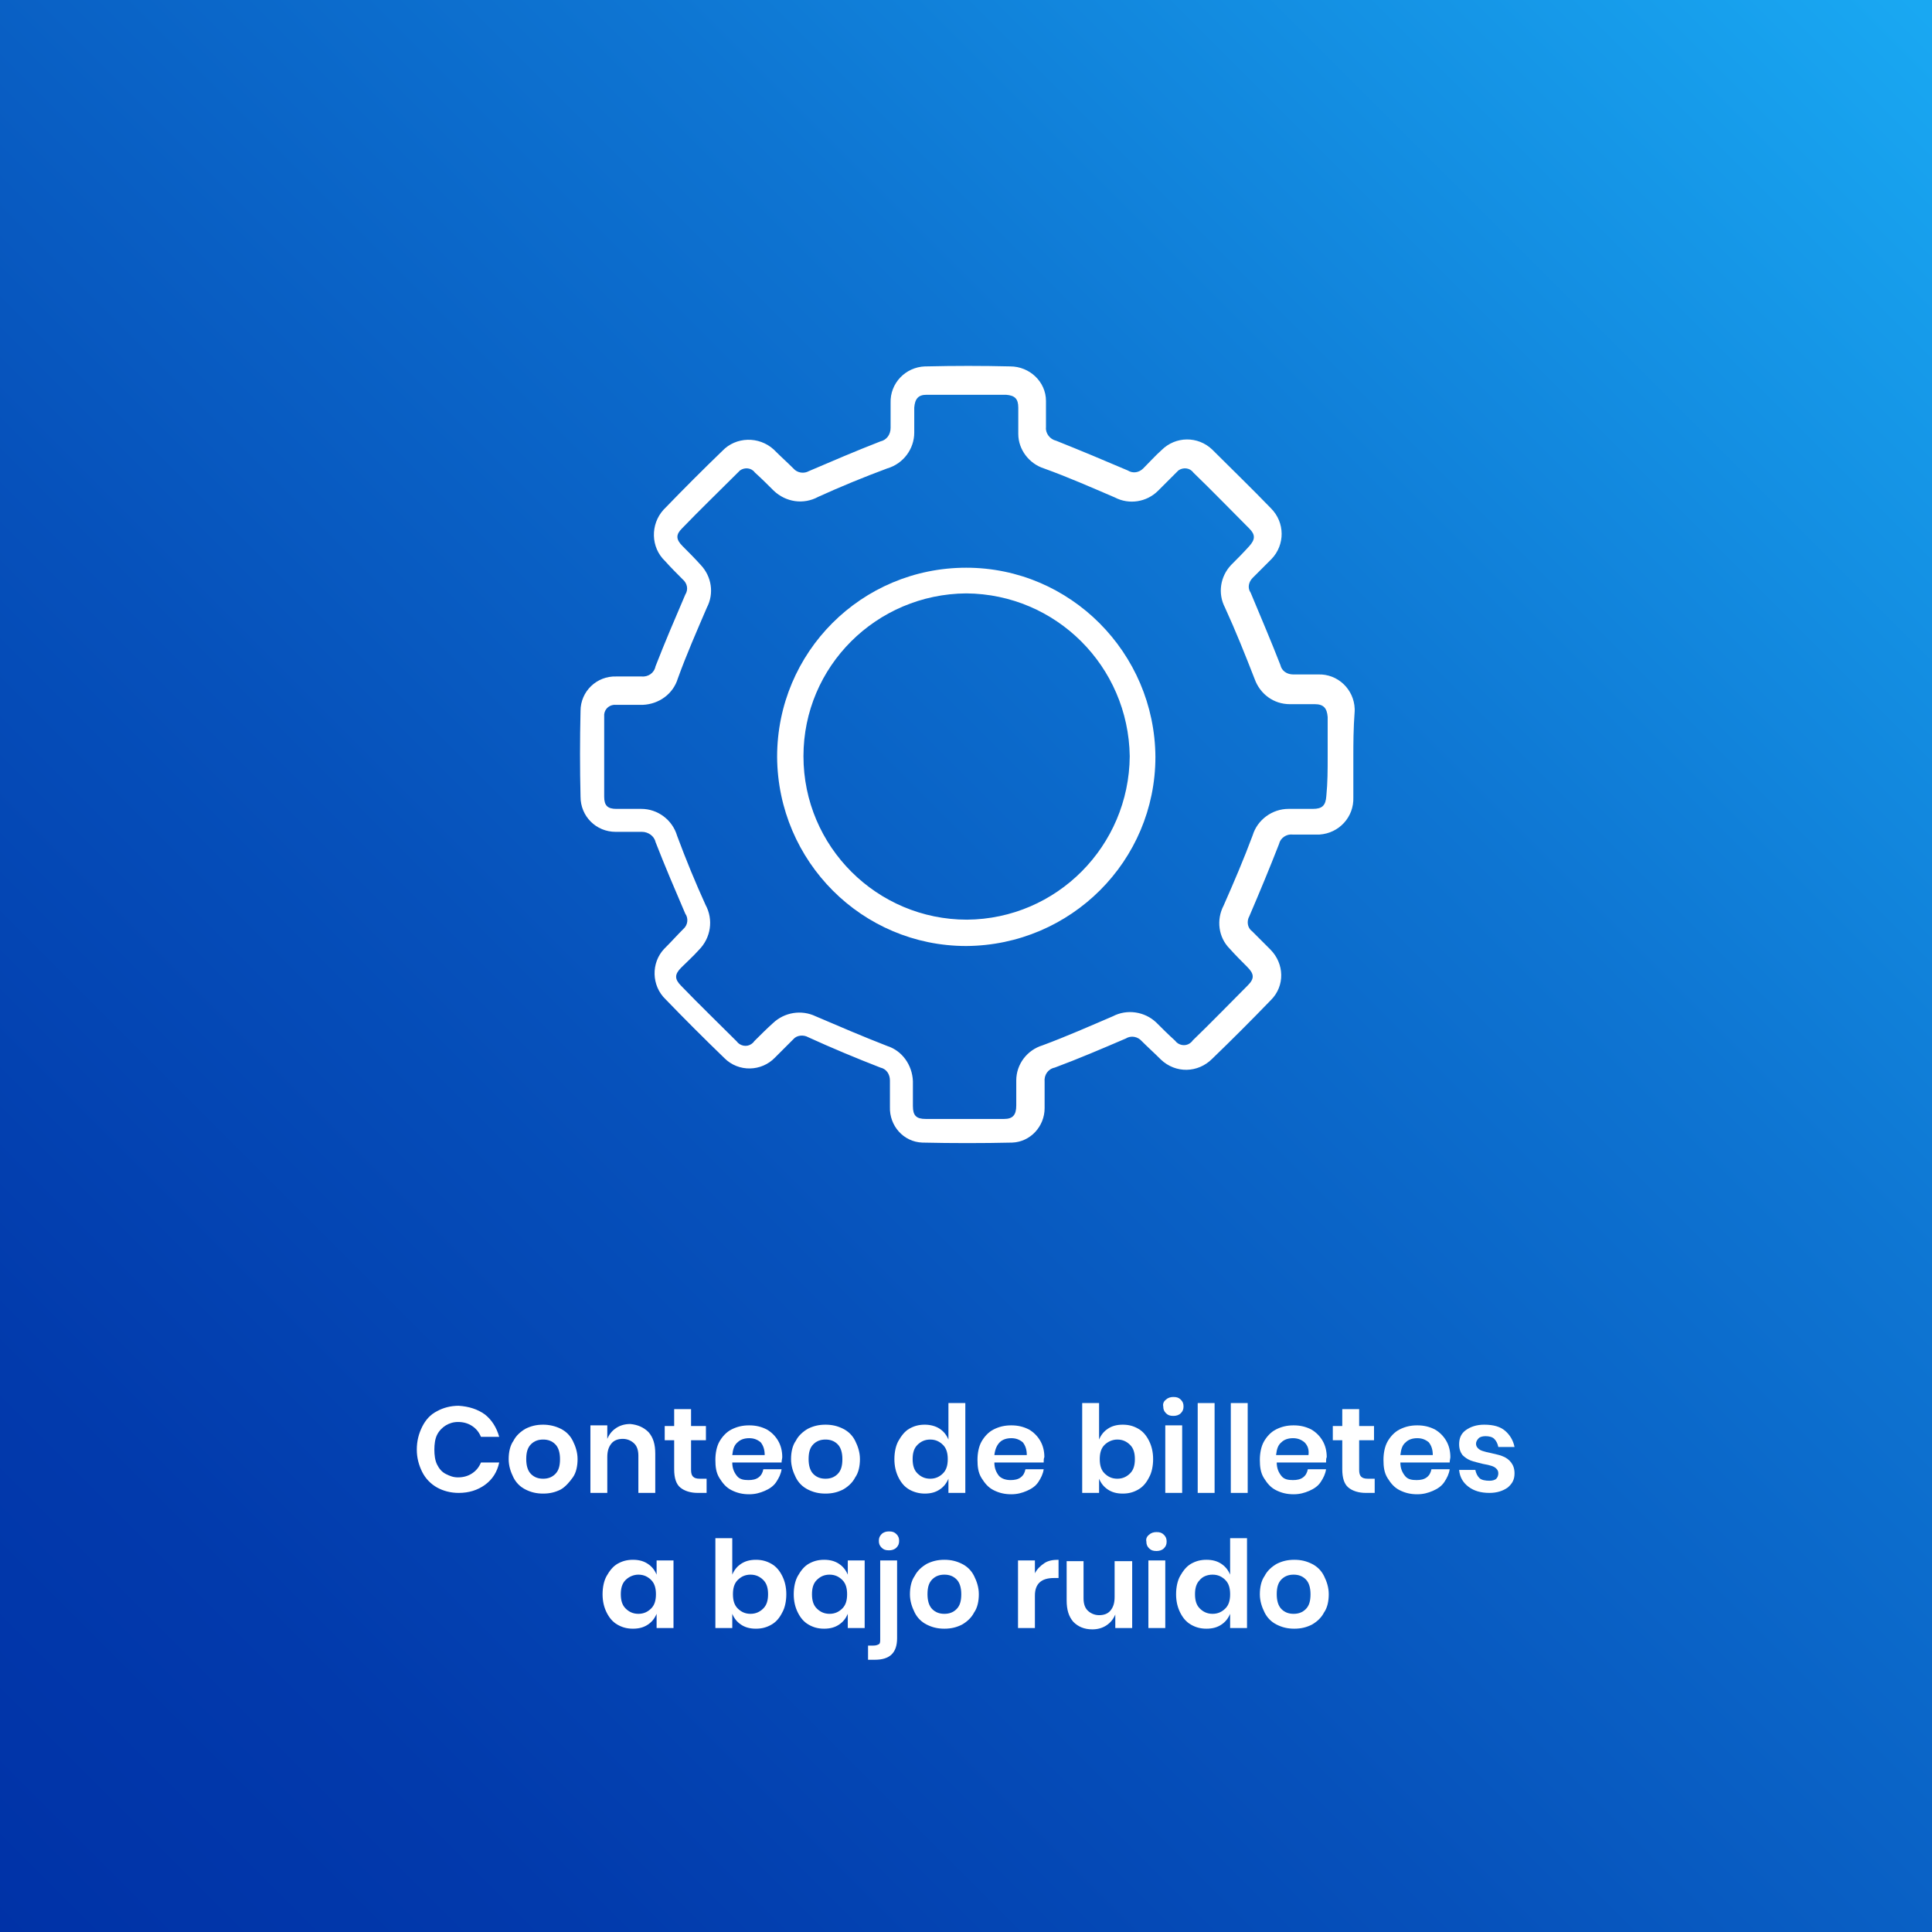
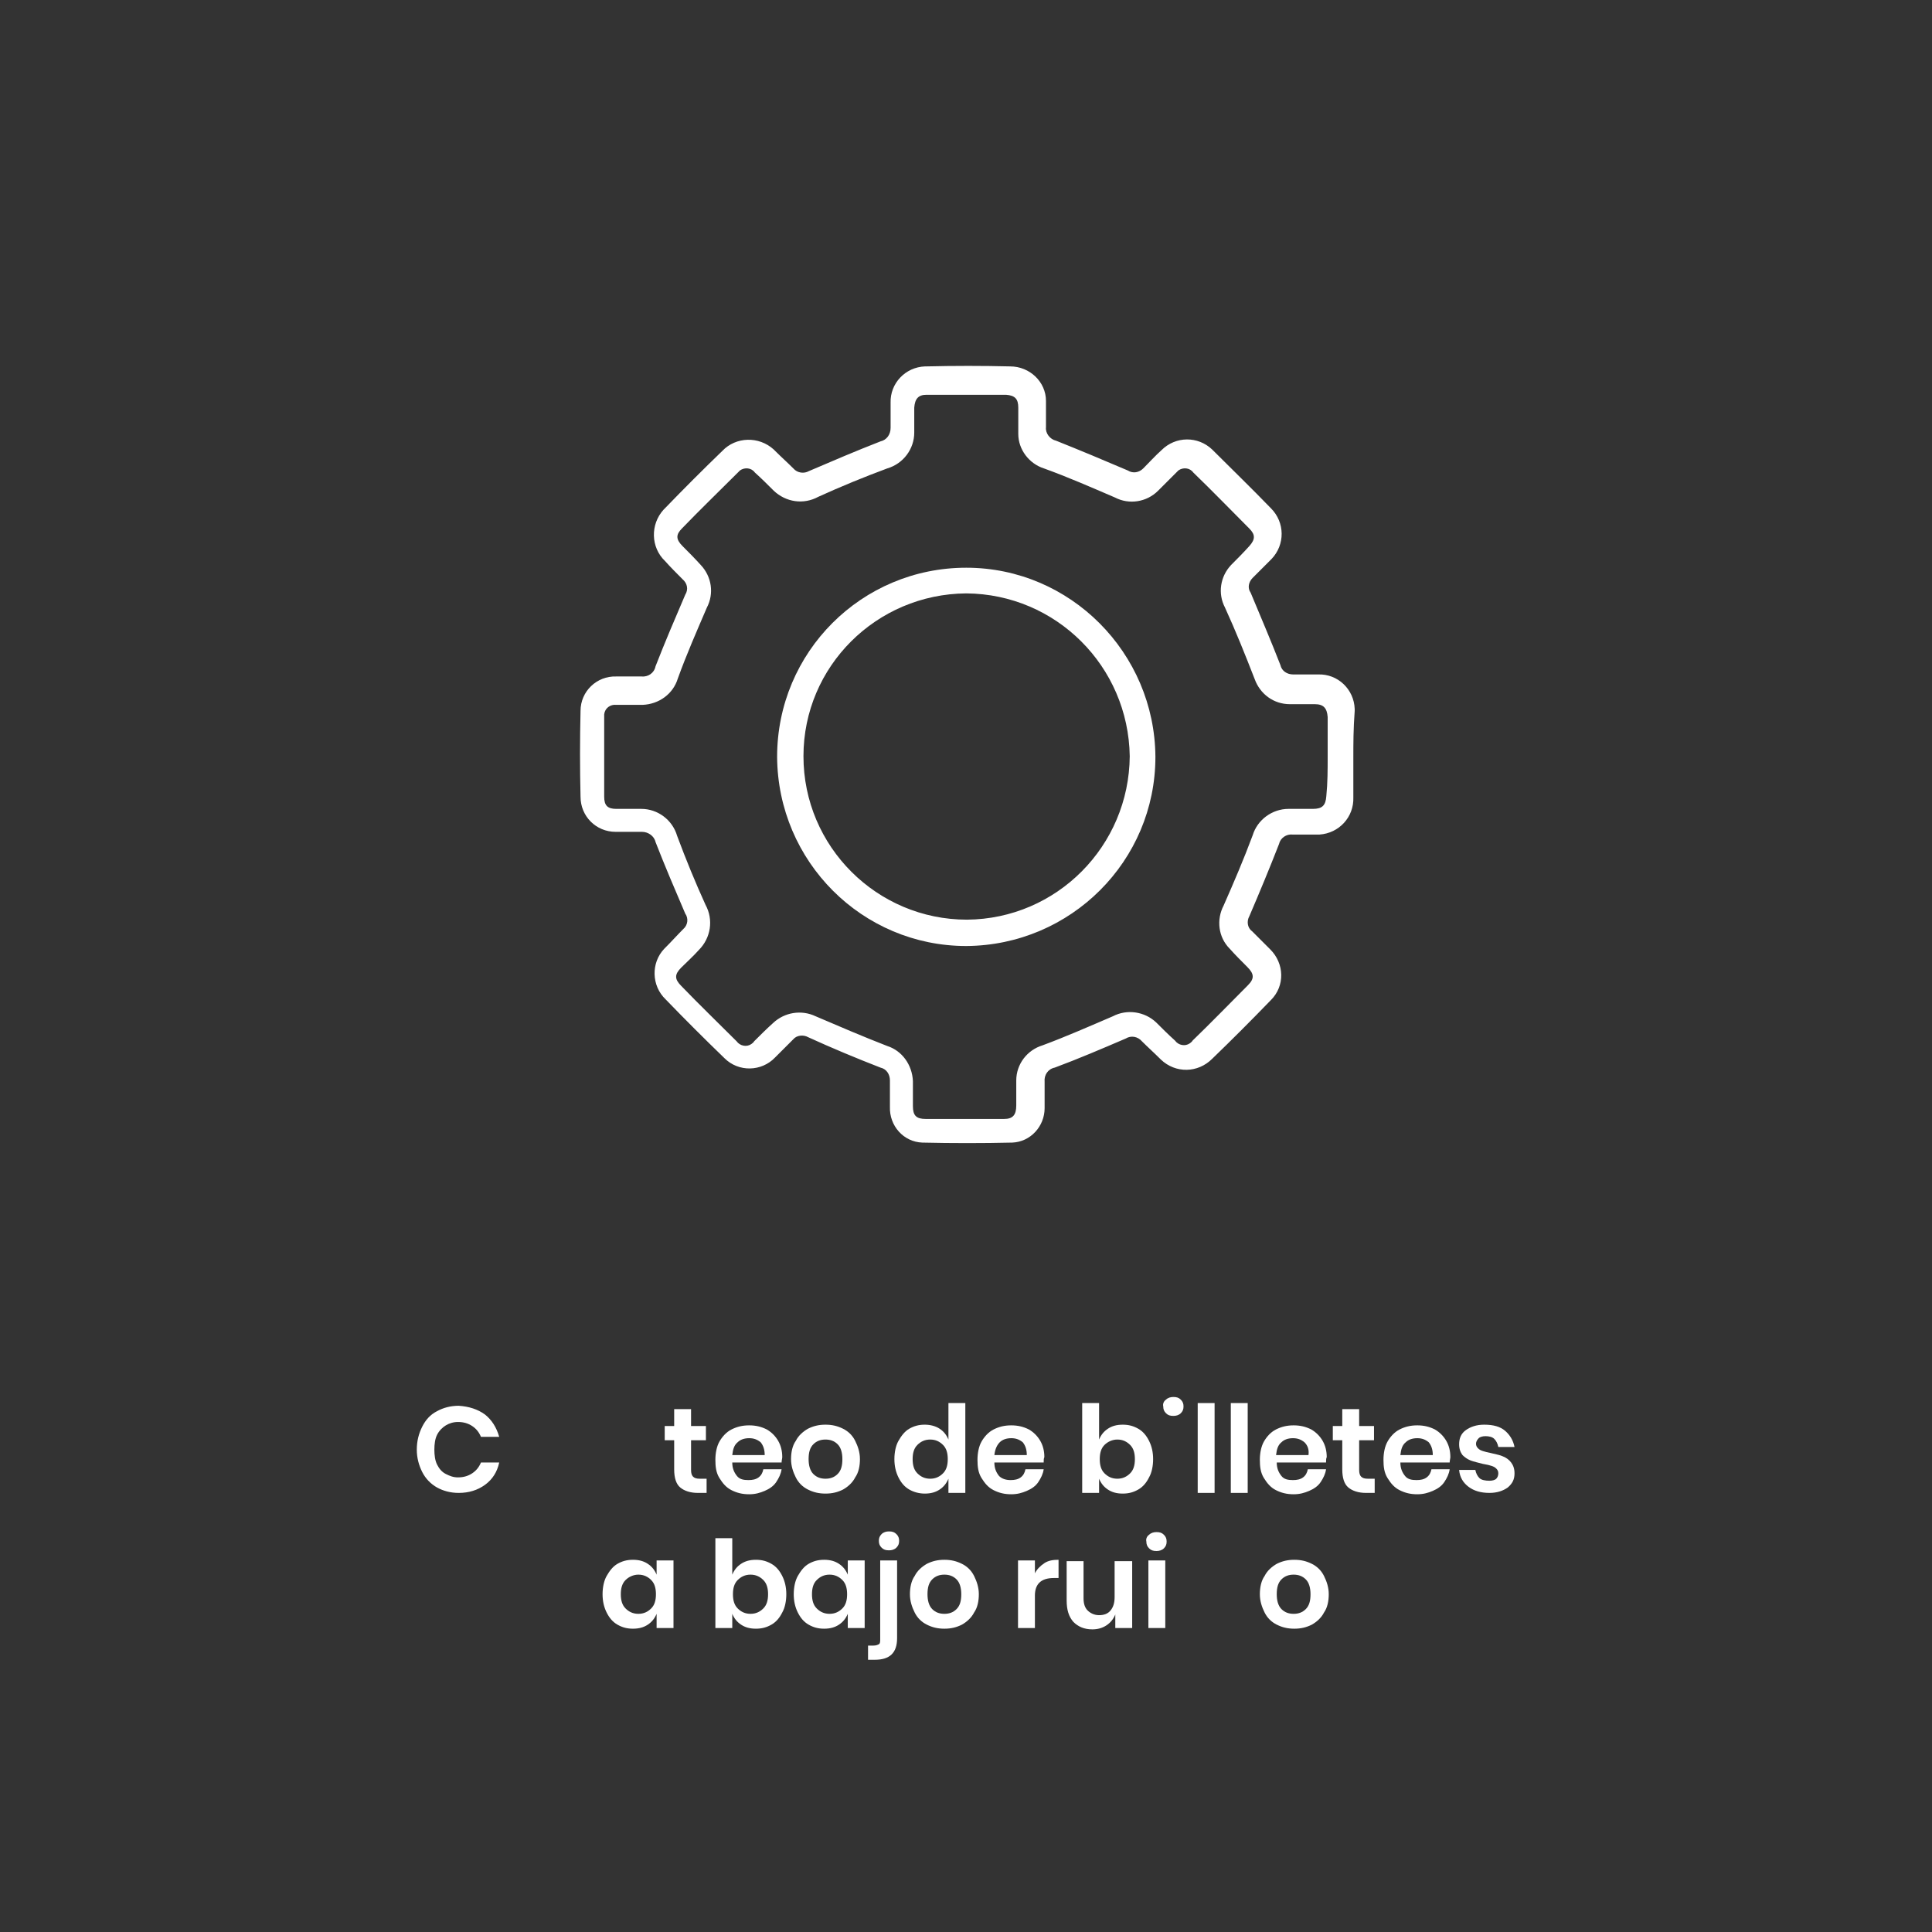
<svg xmlns="http://www.w3.org/2000/svg" version="1.1" id="Capa_1" x="0px" y="0px" viewBox="0 0 286 286" style="enable-background:new 0 0 286 286;" xml:space="preserve">
  <rect x="0" y="0" width="286" height="286" fill="#333333" stroke="none" />
  <style type="text/css">

	.st0{fill:url(#Rectángulo_222_00000151521108724444675790000005258367454350272166_);}

	.st1{enable-background:new    ;}

	.st2{fill:#FFFFFF;}

</style>
  <g id="Grupo_3646" transform="translate(-1036 -789)">
    <g id="Capa_2_00000010280210581406543030000009736114448623334016_" transform="translate(1036 789)">
      <g id="Capa_1_00000045578459687122043790000008333850452117694646_">
        <linearGradient id="Rectángulo_222_00000164482586749084004200000002209536448786103972_" gradientUnits="userSpaceOnUse" x1="-3105.105" y1="3900.479" x2="-3104.105" y2="3901.479" gradientTransform="matrix(286 0 0 -286 888060 1115823)">
          <stop offset="0" style="stop-color:#0032A7" />
          <stop offset="0.15" style="stop-color:#023AAC" />
          <stop offset="0.38" style="stop-color:#0651BB" />
          <stop offset="0.66" style="stop-color:#0E75D2" />
          <stop offset="0.99" style="stop-color:#19A8F2" />
          <stop offset="1" style="stop-color:#19A9F3" />
        </linearGradient>
-         <rect id="Rectángulo_222" y="0" style="fill:url(#Rectángulo_222_00000164482586749084004200000002209536448786103972_);" width="286" height="286" />
      </g>
    </g>
    <g class="st1">
      <path class="st2" d="M1107.8,998.4c1,0.8,1.7,1.9,2.1,3.3h-2.7c-0.3-0.7-0.7-1.2-1.3-1.6c-0.6-0.4-1.3-0.6-2.1-0.6     c-0.7,0-1.3,0.2-1.8,0.5s-1,0.8-1.3,1.4c-0.3,0.6-0.4,1.4-0.4,2.2c0,0.8,0.1,1.6,0.4,2.2c0.3,0.6,0.7,1.1,1.3,1.4s1.1,0.5,1.8,0.5     c0.8,0,1.5-0.2,2.1-0.6c0.6-0.4,1-0.9,1.3-1.6h2.7c-0.3,1.4-1,2.5-2.1,3.3s-2.4,1.2-3.9,1.2c-1.2,0-2.3-0.3-3.2-0.8     c-0.9-0.5-1.7-1.3-2.2-2.3s-0.8-2.1-0.8-3.3c0-1.3,0.3-2.4,0.8-3.4c0.5-1,1.2-1.8,2.2-2.3c0.9-0.5,2-0.8,3.2-0.8     C1105.4,997.2,1106.7,997.6,1107.8,998.4z" />
-       <path class="st2" d="M1119,1000.5c0.8,0.4,1.4,1,1.8,1.8s0.7,1.7,0.7,2.7c0,1-0.2,2-0.7,2.7s-1.1,1.4-1.8,1.8     c-0.8,0.4-1.6,0.6-2.6,0.6c-1,0-1.8-0.2-2.6-0.6c-0.8-0.4-1.4-1-1.8-1.8c-0.4-0.8-0.7-1.7-0.7-2.7c0-1,0.2-2,0.7-2.7     c0.4-0.8,1.1-1.4,1.8-1.8c0.8-0.4,1.6-0.6,2.6-0.6C1117.3,999.9,1118.2,1000.1,1119,1000.5z M1114.6,1002.8     c-0.5,0.5-0.7,1.2-0.7,2.2c0,0.9,0.2,1.7,0.7,2.2s1.1,0.7,1.8,0.7s1.3-0.2,1.8-0.7c0.5-0.5,0.7-1.2,0.7-2.2c0-0.9-0.2-1.7-0.7-2.2     c-0.5-0.5-1.1-0.7-1.8-0.7S1115.1,1002.3,1114.6,1002.8z" />
-       <path class="st2" d="M1132,1001c0.7,0.8,1,1.8,1,3.2v5.8h-2.5v-5.5c0-0.8-0.2-1.4-0.6-1.8c-0.4-0.4-1-0.7-1.7-0.7     c-0.7,0-1.3,0.2-1.7,0.7c-0.4,0.5-0.6,1.1-0.6,2v5.3h-2.5v-10h2.5v2c0.3-0.7,0.7-1.2,1.3-1.6c0.6-0.4,1.3-0.6,2.1-0.6     C1130.4,999.9,1131.3,1000.3,1132,1001z" />
      <path class="st2" d="M1140.6,1007.8v2.2h-1.3c-1.1,0-2-0.3-2.6-0.8c-0.6-0.5-0.9-1.4-0.9-2.7v-4.3h-1.4v-2.1h1.4v-2.5h2.5v2.5h2.2     v2.1h-2.2v4.4c0,0.5,0.1,0.8,0.3,1c0.2,0.2,0.5,0.3,1,0.3H1140.6z" />
      <path class="st2" d="M1151.7,1005.5h-7.3c0,0.9,0.3,1.5,0.7,2s1,0.6,1.7,0.6c0.6,0,1.1-0.1,1.5-0.4c0.4-0.3,0.6-0.7,0.7-1.2h2.7     c-0.1,0.7-0.4,1.3-0.8,1.9c-0.4,0.6-1,1-1.7,1.3s-1.4,0.5-2.3,0.5c-1,0-1.8-0.2-2.6-0.6s-1.3-1-1.8-1.8s-0.6-1.7-0.6-2.7     c0-1,0.2-2,0.6-2.7s1-1.4,1.8-1.8c0.8-0.4,1.6-0.6,2.6-0.6c1,0,1.8,0.2,2.6,0.6c0.7,0.4,1.3,1,1.7,1.7c0.4,0.7,0.6,1.5,0.6,2.4     C1151.8,1004.9,1151.7,1005.2,1151.7,1005.5z M1148.6,1002.5c-0.5-0.4-1-0.6-1.7-0.6c-0.7,0-1.3,0.2-1.7,0.6     c-0.5,0.4-0.7,1-0.8,1.9h4.8C1149.2,1003.6,1149,1003,1148.6,1002.5z" />
      <path class="st2" d="M1160.8,1000.5c0.8,0.4,1.4,1,1.8,1.8c0.4,0.8,0.7,1.7,0.7,2.7c0,1-0.2,2-0.7,2.7c-0.4,0.8-1.1,1.4-1.8,1.8     c-0.8,0.4-1.6,0.6-2.6,0.6s-1.8-0.2-2.6-0.6c-0.8-0.4-1.4-1-1.8-1.8c-0.4-0.8-0.7-1.7-0.7-2.7c0-1,0.2-2,0.7-2.7     c0.4-0.8,1.1-1.4,1.8-1.8c0.8-0.4,1.6-0.6,2.6-0.6S1160,1000.1,1160.8,1000.5z M1156.4,1002.8c-0.5,0.5-0.7,1.2-0.7,2.2     c0,0.9,0.2,1.7,0.7,2.2s1.1,0.7,1.8,0.7s1.3-0.2,1.8-0.7s0.7-1.2,0.7-2.2c0-0.9-0.2-1.7-0.7-2.2s-1.1-0.7-1.8-0.7     S1156.9,1002.3,1156.4,1002.8z" />
      <path class="st2" d="M1175.1,1000.5c0.6,0.4,1,0.9,1.3,1.6v-5.4h2.5v13.3h-2.5v-2.1c-0.3,0.7-0.7,1.2-1.3,1.6     c-0.6,0.4-1.3,0.6-2.2,0.6c-0.8,0-1.6-0.2-2.3-0.6c-0.7-0.4-1.2-1-1.6-1.8c-0.4-0.8-0.6-1.7-0.6-2.7c0-1,0.2-2,0.6-2.7     s0.9-1.4,1.6-1.8c0.7-0.4,1.4-0.6,2.3-0.6C1173.7,999.9,1174.5,1000.1,1175.1,1000.5z M1171.8,1002.9c-0.5,0.5-0.7,1.2-0.7,2.1     c0,0.9,0.2,1.6,0.7,2.1c0.5,0.5,1.1,0.8,1.9,0.8c0.8,0,1.4-0.3,1.9-0.8s0.7-1.2,0.7-2.1c0-0.9-0.2-1.6-0.7-2.1     c-0.5-0.5-1.1-0.8-1.9-0.8C1172.9,1002.1,1172.3,1002.4,1171.8,1002.9z" />
      <path class="st2" d="M1190.5,1005.5h-7.3c0,0.9,0.3,1.5,0.7,2c0.4,0.4,1,0.6,1.7,0.6c0.6,0,1.1-0.1,1.5-0.4     c0.4-0.3,0.6-0.7,0.7-1.2h2.7c-0.1,0.7-0.4,1.3-0.8,1.9c-0.4,0.6-1,1-1.7,1.3c-0.7,0.3-1.4,0.5-2.3,0.5c-1,0-1.8-0.2-2.6-0.6     s-1.3-1-1.8-1.8s-0.6-1.7-0.6-2.7c0-1,0.2-2,0.6-2.7s1-1.4,1.8-1.8c0.8-0.4,1.6-0.6,2.6-0.6c1,0,1.8,0.2,2.6,0.6     c0.7,0.4,1.3,1,1.7,1.7c0.4,0.7,0.6,1.5,0.6,2.4C1190.5,1004.9,1190.5,1005.2,1190.5,1005.5z M1187.4,1002.5     c-0.5-0.4-1-0.6-1.7-0.6c-0.7,0-1.3,0.2-1.7,0.6s-0.7,1-0.8,1.9h4.8C1188,1003.6,1187.8,1003,1187.4,1002.5z" />
      <path class="st2" d="M1204.5,1000.5c0.7,0.4,1.2,1,1.6,1.8s0.6,1.7,0.6,2.7c0,1-0.2,2-0.6,2.7c-0.4,0.8-0.9,1.4-1.6,1.8     c-0.7,0.4-1.4,0.6-2.3,0.6s-1.6-0.2-2.2-0.6c-0.6-0.4-1-0.9-1.3-1.6v2.1h-2.5v-13.3h2.5v5.4c0.3-0.7,0.7-1.2,1.3-1.6     c0.6-0.4,1.3-0.6,2.2-0.6S1203.8,1000.1,1204.5,1000.5z M1199.5,1002.9c-0.5,0.5-0.7,1.2-0.7,2.1c0,0.9,0.2,1.6,0.7,2.1     s1.1,0.8,1.9,0.8c0.8,0,1.4-0.3,1.9-0.8c0.5-0.5,0.7-1.2,0.7-2.1c0-0.9-0.2-1.6-0.7-2.1c-0.5-0.5-1.1-0.8-1.9-0.8     C1200.7,1002.1,1200,1002.4,1199.5,1002.9z" />
-       <path class="st2" d="M1208.6,996.2c0.3-0.3,0.7-0.4,1.1-0.4c0.5,0,0.8,0.1,1.1,0.4s0.4,0.6,0.4,1c0,0.4-0.1,0.7-0.4,1     c-0.3,0.3-0.7,0.4-1.1,0.4c-0.5,0-0.8-0.1-1.1-0.4c-0.3-0.3-0.4-0.6-0.4-1C1208.1,996.8,1208.3,996.4,1208.6,996.2z M1211,1000v10     h-2.5v-10H1211z" />
+       <path class="st2" d="M1208.6,996.2c0.3-0.3,0.7-0.4,1.1-0.4c0.5,0,0.8,0.1,1.1,0.4s0.4,0.6,0.4,1c0,0.4-0.1,0.7-0.4,1     c-0.3,0.3-0.7,0.4-1.1,0.4c-0.5,0-0.8-0.1-1.1-0.4c-0.3-0.3-0.4-0.6-0.4-1C1208.1,996.8,1208.3,996.4,1208.6,996.2z M1211,1000v10     h-2.5H1211z" />
      <path class="st2" d="M1215.8,996.7v13.3h-2.5v-13.3H1215.8z" />
      <path class="st2" d="M1220.7,996.7v13.3h-2.5v-13.3H1220.7z" />
      <path class="st2" d="M1232.3,1005.5h-7.3c0,0.9,0.3,1.5,0.7,2s1,0.6,1.7,0.6c0.6,0,1.1-0.1,1.5-0.4c0.4-0.3,0.6-0.7,0.7-1.2h2.7     c-0.1,0.7-0.4,1.3-0.8,1.9c-0.4,0.6-1,1-1.7,1.3s-1.4,0.5-2.3,0.5c-1,0-1.8-0.2-2.6-0.6s-1.3-1-1.8-1.8s-0.6-1.7-0.6-2.7     c0-1,0.2-2,0.6-2.7s1-1.4,1.8-1.8c0.8-0.4,1.6-0.6,2.6-0.6c1,0,1.8,0.2,2.6,0.6c0.7,0.4,1.3,1,1.7,1.7c0.4,0.7,0.6,1.5,0.6,2.4     C1232.3,1004.9,1232.3,1005.2,1232.3,1005.5z M1229.1,1002.5c-0.5-0.4-1-0.6-1.7-0.6c-0.7,0-1.3,0.2-1.7,0.6     c-0.5,0.4-0.7,1-0.8,1.9h4.8C1229.8,1003.6,1229.6,1003,1229.1,1002.5z" />
      <path class="st2" d="M1239.5,1007.8v2.2h-1.3c-1.1,0-2-0.3-2.6-0.8c-0.6-0.5-0.9-1.4-0.9-2.7v-4.3h-1.4v-2.1h1.4v-2.5h2.5v2.5h2.2     v2.1h-2.2v4.4c0,0.5,0.1,0.8,0.3,1c0.2,0.2,0.5,0.3,1,0.3H1239.5z" />
      <path class="st2" d="M1250.6,1005.5h-7.3c0,0.9,0.3,1.5,0.7,2s1,0.6,1.7,0.6c0.6,0,1.1-0.1,1.5-0.4c0.4-0.3,0.6-0.7,0.7-1.2h2.7     c-0.1,0.7-0.4,1.3-0.8,1.9c-0.4,0.6-1,1-1.7,1.3s-1.4,0.5-2.3,0.5c-1,0-1.8-0.2-2.6-0.6s-1.3-1-1.8-1.8s-0.6-1.7-0.6-2.7     c0-1,0.2-2,0.6-2.7s1-1.4,1.8-1.8c0.8-0.4,1.6-0.6,2.6-0.6c1,0,1.8,0.2,2.6,0.6c0.7,0.4,1.3,1,1.7,1.7c0.4,0.7,0.6,1.5,0.6,2.4     C1250.7,1004.9,1250.6,1005.2,1250.6,1005.5z M1247.5,1002.5c-0.5-0.4-1-0.6-1.7-0.6c-0.7,0-1.3,0.2-1.7,0.6     c-0.5,0.4-0.7,1-0.8,1.9h4.8C1248.1,1003.6,1247.9,1003,1247.5,1002.5z" />
      <path class="st2" d="M1258.8,1000.8c0.7,0.6,1.2,1.4,1.4,2.4h-2.4c-0.1-0.5-0.3-0.9-0.6-1.2c-0.3-0.3-0.8-0.4-1.3-0.4     c-0.4,0-0.8,0.1-1,0.3c-0.2,0.2-0.4,0.5-0.4,0.8c0,0.3,0.1,0.5,0.3,0.7c0.2,0.2,0.4,0.3,0.7,0.4s0.7,0.2,1.2,0.3     c0.8,0.2,1.4,0.3,1.8,0.5c0.5,0.2,0.9,0.5,1.2,0.9c0.3,0.4,0.5,0.9,0.5,1.6c0,0.9-0.3,1.5-1,2.1c-0.7,0.5-1.6,0.8-2.7,0.8     c-1.3,0-2.3-0.3-3.1-0.9c-0.8-0.6-1.3-1.4-1.4-2.5h2.4c0.1,0.5,0.3,0.9,0.6,1.2s0.9,0.4,1.5,0.4c0.4,0,0.8-0.1,1-0.3     c0.2-0.2,0.3-0.5,0.3-0.8c0-0.3-0.1-0.5-0.3-0.7c-0.2-0.2-0.4-0.3-0.7-0.4c-0.3-0.1-0.7-0.2-1.3-0.3c-0.7-0.2-1.3-0.3-1.8-0.5     s-0.9-0.5-1.2-0.8c-0.3-0.4-0.5-0.9-0.5-1.6c0-0.9,0.3-1.6,1-2.1c0.7-0.5,1.6-0.8,2.7-0.8     C1257.1,999.9,1258.1,1000.2,1258.8,1000.8z" />
    </g>
    <g class="st1">
      <path class="st2" d="M1131.9,1020.5c0.6,0.4,1,0.9,1.3,1.6v-2.1h2.5v10h-2.5v-2.1c-0.3,0.7-0.7,1.2-1.3,1.6     c-0.6,0.4-1.3,0.6-2.2,0.6s-1.6-0.2-2.3-0.6c-0.7-0.4-1.2-1-1.6-1.8c-0.4-0.8-0.6-1.7-0.6-2.7c0-1,0.2-2,0.6-2.7s0.9-1.4,1.6-1.8     c0.7-0.4,1.4-0.6,2.3-0.6S1131.3,1020.1,1131.9,1020.5z M1128.6,1022.9c-0.5,0.5-0.7,1.2-0.7,2.1c0,0.9,0.2,1.6,0.7,2.1     c0.5,0.5,1.1,0.8,1.9,0.8c0.8,0,1.4-0.3,1.9-0.8c0.5-0.5,0.7-1.2,0.7-2.1c0-0.9-0.2-1.6-0.7-2.1c-0.5-0.5-1.1-0.8-1.9-0.8     C1129.8,1022.1,1129.1,1022.4,1128.6,1022.9z" />
      <path class="st2" d="M1150.2,1020.5c0.7,0.4,1.2,1,1.6,1.8s0.6,1.7,0.6,2.7c0,1-0.2,2-0.6,2.7c-0.4,0.8-0.9,1.4-1.6,1.8     c-0.7,0.4-1.4,0.6-2.3,0.6s-1.6-0.2-2.2-0.6s-1-0.9-1.3-1.6v2.1h-2.5v-13.3h2.5v5.4c0.3-0.7,0.7-1.2,1.3-1.6s1.3-0.6,2.2-0.6     S1149.5,1020.1,1150.2,1020.5z M1145.2,1022.9c-0.5,0.5-0.7,1.2-0.7,2.1c0,0.9,0.2,1.6,0.7,2.1s1.1,0.8,1.9,0.8     c0.8,0,1.4-0.3,1.9-0.8c0.5-0.5,0.7-1.2,0.7-2.1c0-0.9-0.2-1.6-0.7-2.1c-0.5-0.5-1.1-0.8-1.9-0.8     C1146.3,1022.1,1145.7,1022.4,1145.2,1022.9z" />
      <path class="st2" d="M1160.2,1020.5c0.6,0.4,1,0.9,1.3,1.6v-2.1h2.5v10h-2.5v-2.1c-0.3,0.7-0.7,1.2-1.3,1.6     c-0.6,0.4-1.3,0.6-2.2,0.6s-1.6-0.2-2.3-0.6c-0.7-0.4-1.2-1-1.6-1.8c-0.4-0.8-0.6-1.7-0.6-2.7c0-1,0.2-2,0.6-2.7s0.9-1.4,1.6-1.8     c0.7-0.4,1.4-0.6,2.3-0.6S1159.6,1020.1,1160.2,1020.5z M1156.9,1022.9c-0.5,0.5-0.7,1.2-0.7,2.1c0,0.9,0.2,1.6,0.7,2.1     c0.5,0.5,1.1,0.8,1.9,0.8c0.8,0,1.4-0.3,1.9-0.8c0.5-0.5,0.7-1.2,0.7-2.1c0-0.9-0.2-1.6-0.7-2.1c-0.5-0.5-1.1-0.8-1.9-0.8     C1158,1022.1,1157.4,1022.4,1156.9,1022.9z" />
      <path class="st2" d="M1164.6,1032.6h0.7c0.4,0,0.6-0.1,0.8-0.2s0.2-0.4,0.2-0.8V1020h2.5v11.5c0,2.2-1.1,3.2-3.3,3.2h-1V1032.6z      M1166.5,1018.1c-0.3-0.3-0.4-0.6-0.4-1c0-0.4,0.1-0.7,0.4-1s0.7-0.4,1.1-0.4c0.5,0,0.8,0.1,1.1,0.4c0.3,0.3,0.4,0.6,0.4,1     s-0.1,0.7-0.4,1c-0.3,0.3-0.7,0.4-1.1,0.4C1167.1,1018.5,1166.8,1018.4,1166.5,1018.1z" />
      <path class="st2" d="M1178.4,1020.5c0.8,0.4,1.4,1,1.8,1.8c0.4,0.8,0.7,1.7,0.7,2.7c0,1-0.2,2-0.7,2.7c-0.4,0.8-1.1,1.4-1.8,1.8     c-0.8,0.4-1.6,0.6-2.6,0.6s-1.8-0.2-2.6-0.6c-0.8-0.4-1.4-1-1.8-1.8c-0.4-0.8-0.7-1.7-0.7-2.7c0-1,0.2-2,0.7-2.7     c0.4-0.8,1.1-1.4,1.8-1.8c0.8-0.4,1.6-0.6,2.6-0.6S1177.6,1020.1,1178.4,1020.5z M1174,1022.8c-0.5,0.5-0.7,1.2-0.7,2.2     c0,0.9,0.2,1.7,0.7,2.2s1.1,0.7,1.8,0.7s1.3-0.2,1.8-0.7s0.7-1.2,0.7-2.2c0-0.9-0.2-1.7-0.7-2.2s-1.1-0.7-1.8-0.7     S1174.5,1022.3,1174,1022.8z" />
      <path class="st2" d="M1190.6,1020.4c0.6-0.4,1.3-0.5,2.1-0.5v2.7h-0.7c-1.9,0-2.8,0.9-2.8,2.6v4.8h-2.5v-10h2.5v1.9     C1189.5,1021.3,1190,1020.8,1190.6,1020.4z" />
      <path class="st2" d="M1203.6,1020v10h-2.5v-2c-0.3,0.7-0.7,1.2-1.3,1.6c-0.6,0.4-1.3,0.6-2.1,0.6c-1.2,0-2.1-0.4-2.8-1.1     c-0.7-0.8-1-1.8-1-3.2v-5.8h2.5v5.5c0,0.8,0.2,1.4,0.6,1.8c0.4,0.4,1,0.7,1.7,0.7c0.7,0,1.3-0.2,1.7-0.7c0.4-0.5,0.6-1.1,0.6-2     v-5.3H1203.6z" />
      <path class="st2" d="M1206.1,1016.2c0.3-0.3,0.7-0.4,1.1-0.4c0.5,0,0.8,0.1,1.1,0.4s0.4,0.6,0.4,1c0,0.4-0.1,0.7-0.4,1     c-0.3,0.3-0.7,0.4-1.1,0.4c-0.5,0-0.8-0.1-1.1-0.4c-0.3-0.3-0.4-0.6-0.4-1C1205.6,1016.8,1205.8,1016.4,1206.1,1016.2z      M1208.5,1020v10h-2.5v-10H1208.5z" />
-       <path class="st2" d="M1216.8,1020.5c0.6,0.4,1,0.9,1.3,1.6v-5.4h2.5v13.3h-2.5v-2.1c-0.3,0.7-0.7,1.2-1.3,1.6s-1.3,0.6-2.2,0.6     s-1.6-0.2-2.3-0.6c-0.7-0.4-1.2-1-1.6-1.8c-0.4-0.8-0.6-1.7-0.6-2.7c0-1,0.2-2,0.6-2.7s0.9-1.4,1.6-1.8c0.7-0.4,1.4-0.6,2.3-0.6     S1216.2,1020.1,1216.8,1020.5z M1213.6,1022.9c-0.5,0.5-0.7,1.2-0.7,2.1c0,0.9,0.2,1.6,0.7,2.1c0.5,0.5,1.1,0.8,1.9,0.8     c0.8,0,1.4-0.3,1.9-0.8c0.5-0.5,0.7-1.2,0.7-2.1c0-0.9-0.2-1.6-0.7-2.1c-0.5-0.5-1.1-0.8-1.9-0.8     C1214.7,1022.1,1214,1022.4,1213.6,1022.9z" />
      <path class="st2" d="M1230.2,1020.5c0.8,0.4,1.4,1,1.8,1.8c0.4,0.8,0.7,1.7,0.7,2.7c0,1-0.2,2-0.7,2.7c-0.4,0.8-1.1,1.4-1.8,1.8     c-0.8,0.4-1.6,0.6-2.6,0.6s-1.8-0.2-2.6-0.6c-0.8-0.4-1.4-1-1.8-1.8c-0.4-0.8-0.7-1.7-0.7-2.7c0-1,0.2-2,0.7-2.7     c0.4-0.8,1.1-1.4,1.8-1.8c0.8-0.4,1.6-0.6,2.6-0.6S1229.4,1020.1,1230.2,1020.5z M1225.7,1022.8c-0.5,0.5-0.7,1.2-0.7,2.2     c0,0.9,0.2,1.7,0.7,2.2s1.1,0.7,1.8,0.7s1.3-0.2,1.8-0.7s0.7-1.2,0.7-2.2c0-0.9-0.2-1.7-0.7-2.2s-1.1-0.7-1.8-0.7     S1226.2,1022.3,1225.7,1022.8z" />
    </g>
    <g id="Grupo_554" transform="translate(-4283.861 7628.641)">
      <path id="Trazado_1101" class="st2" d="M5520.2-6727.5c0,2,0,4,0,5.9c0.1,2.9-2.1,5.3-5,5.5c-0.1,0-0.3,0-0.4,0     c-1.2,0-2.4,0-3.6,0c-0.9-0.1-1.8,0.5-2,1.4c-1.4,3.6-2.9,7.2-4.4,10.7c-0.4,0.7-0.3,1.7,0.4,2.2c0.9,0.9,1.8,1.8,2.7,2.7     c2.1,2.1,2.2,5.4,0.1,7.5c0,0-0.1,0.1-0.1,0.1c-2.8,2.9-5.7,5.8-8.6,8.6c-2.1,2.1-5.4,2.2-7.6,0.1c0,0-0.1-0.1-0.1-0.1     c-0.9-0.9-1.8-1.7-2.7-2.6c-0.6-0.7-1.6-0.9-2.4-0.4c-3.5,1.5-7,3-10.5,4.3c-1,0.2-1.6,1.1-1.5,2.1c0,1.3,0,2.6,0,3.9     c0,2.7-2.1,5-4.8,5.1c-4.4,0.1-8.9,0.1-13.3,0c-2.8-0.1-4.9-2.5-4.8-5.3c0-1.3,0-2.6,0-3.9c0-0.9-0.5-1.7-1.4-1.9     c-3.6-1.4-7.2-2.9-10.7-4.5c-0.7-0.4-1.7-0.3-2.2,0.3c-0.9,0.9-1.8,1.8-2.7,2.7c-2,2.1-5.4,2.2-7.5,0.1c0,0-0.1-0.1-0.1-0.1     c-2.9-2.8-5.8-5.7-8.6-8.6c-2.1-2-2.2-5.4-0.2-7.5c0.1-0.1,0.1-0.1,0.2-0.2c0.9-0.9,1.7-1.8,2.6-2.7c0.7-0.6,0.8-1.6,0.3-2.3     c-1.5-3.5-3-7-4.4-10.6c-0.2-0.9-1.1-1.5-2-1.5c-1.3,0-2.6,0-3.9,0c-2.9,0-5.2-2.3-5.2-5.2c0,0,0,0,0,0c-0.1-4.2-0.1-8.4,0-12.7     c0-2.9,2.4-5.2,5.3-5.1c1.2,0,2.5,0,3.7,0c1,0.1,1.9-0.5,2.1-1.5c1.4-3.6,2.9-7.1,4.4-10.6c0.5-0.8,0.3-1.7-0.4-2.3     c-0.9-0.9-1.8-1.8-2.6-2.7c-2.1-2-2.2-5.4-0.2-7.6c0.1-0.1,0.1-0.1,0.2-0.2c2.8-2.9,5.6-5.7,8.5-8.5c2-2.1,5.4-2.2,7.6-0.2     c0.1,0.1,0.1,0.1,0.2,0.2c0.9,0.9,1.8,1.7,2.7,2.6c0.6,0.7,1.6,0.8,2.3,0.4c3.5-1.5,7-3,10.6-4.4c0.9-0.2,1.5-1,1.5-2     c0-1.2,0-2.5,0-3.7c-0.1-2.9,2.2-5.3,5.1-5.4c0.1,0,0.1,0,0.2,0c4.1-0.1,8.3-0.1,12.4,0c2.9,0,5.3,2.3,5.3,5.1c0,0.1,0,0.1,0,0.2     c0,1.2,0,2.5,0,3.7c-0.1,0.9,0.6,1.8,1.5,2c3.5,1.4,7.1,2.9,10.6,4.4c0.8,0.5,1.7,0.3,2.3-0.3c0.9-0.9,1.8-1.9,2.7-2.7     c2.1-2.1,5.4-2.1,7.5-0.1c0,0,0,0,0,0c2.9,2.9,5.8,5.7,8.7,8.7c2.1,2.1,2.1,5.4,0.1,7.5c0,0-0.1,0.1-0.1,0.1     c-0.9,0.9-1.8,1.8-2.7,2.7c-0.6,0.6-0.8,1.5-0.3,2.2c1.5,3.6,3,7.1,4.4,10.7c0.2,0.9,1,1.4,1.9,1.4c1.2,0,2.5,0,3.7,0     c2.9-0.1,5.3,2.2,5.4,5.1c0,0.1,0,0.2,0,0.3C5520.2-6731.7,5520.2-6729.6,5520.2-6727.5z M5516.4-6727.6v-5.6c0-0.1,0-0.2,0-0.3     c-0.1-1.3-0.6-1.9-1.9-1.9c-1.2,0-2.5,0-3.7,0c-2.4,0-4.4-1.5-5.2-3.7c-1.4-3.6-2.8-7.1-4.4-10.6c-1.1-2.1-0.7-4.6,0.9-6.3     c0.9-0.9,1.8-1.8,2.7-2.8s0.9-1.7,0-2.6c-2.8-2.8-5.5-5.6-8.3-8.3c-0.5-0.7-1.5-0.8-2.2-0.3c-0.1,0.1-0.2,0.2-0.3,0.3     c-0.9,0.9-1.8,1.8-2.7,2.7c-1.7,1.7-4.3,2.1-6.4,1c-3.5-1.5-6.9-3-10.5-4.3c-2.2-0.7-3.8-2.8-3.8-5.1c0-1.3,0-2.6,0-3.9     s-0.5-1.8-1.8-1.9c-3.9,0-7.8,0-11.8,0c-1.2,0-1.7,0.6-1.8,1.9c0,1.2,0,2.5,0,3.7c0,2.4-1.6,4.6-4,5.3c-3.5,1.3-6.9,2.7-10.2,4.2     c-2.2,1.2-4.8,0.8-6.6-0.9c-0.9-0.9-1.8-1.8-2.8-2.7c-0.5-0.7-1.5-0.8-2.2-0.3c-0.1,0.1-0.2,0.2-0.3,0.3c-2.8,2.8-5.6,5.5-8.3,8.3     c-0.9,0.9-0.9,1.6,0.1,2.6c0.9,0.9,1.8,1.8,2.7,2.8c1.6,1.7,2,4.2,0.9,6.3c-1.5,3.5-3,6.9-4.3,10.5c-0.7,2.3-2.8,3.8-5.2,3.9     c-1.3,0-2.6,0-3.9,0c-0.9-0.1-1.7,0.5-1.8,1.4c0,0.1,0,0.3,0,0.4c0,3.9,0,7.8,0,11.8c0,1.3,0.5,1.8,1.8,1.8c1.2,0,2.5,0,3.7,0     c2.4,0,4.6,1.6,5.3,4c1.3,3.5,2.7,6.9,4.2,10.2c1.2,2.2,0.8,4.9-1,6.7c-0.8,0.9-1.7,1.7-2.6,2.6c-1,1-1,1.7,0,2.7     c2.7,2.8,5.5,5.5,8.2,8.2c0.5,0.7,1.5,0.9,2.2,0.4c0.1-0.1,0.3-0.2,0.4-0.4c0.9-0.9,1.8-1.8,2.8-2.7c1.7-1.6,4.2-2,6.3-1     c3.5,1.5,7,3,10.6,4.4c2.2,0.7,3.7,2.8,3.8,5.2c0,1.2,0,2.5,0,3.7c0,1.4,0.5,1.9,1.9,1.9c3.9,0,7.8,0,11.6,0c1.3,0,1.8-0.6,1.8-2     c0-1.2,0-2.5,0-3.7c0-2.4,1.6-4.5,3.9-5.2c3.5-1.3,6.9-2.8,10.4-4.3c2.1-1.1,4.7-0.7,6.4,0.9c0.9,0.9,1.8,1.8,2.8,2.7     c0.5,0.7,1.5,0.9,2.2,0.4c0.1-0.1,0.3-0.2,0.4-0.4c2.8-2.7,5.5-5.5,8.2-8.2c1-1,0.9-1.7-0.1-2.7c-0.9-0.9-1.8-1.8-2.6-2.7     c-1.7-1.7-2-4.3-0.9-6.4c1.5-3.4,3-6.9,4.3-10.4c0.7-2.3,2.9-3.9,5.3-3.9c1.2,0,2.4,0,3.6,0c1.4,0,1.9-0.5,2-1.9     C5516.4-6723.8,5516.4-6725.7,5516.4-6727.6L5516.4-6727.6z" />
      <path id="Trazado_1102" class="st2" d="M5462.9-6755.6c15.4,0,27.9,12.6,28,28c0,15.4-12.5,27.9-28,28c-15.4,0-27.9-12.5-28-28     C5434.9-6743.1,5447.4-6755.6,5462.9-6755.6z M5462.9-6751.8c-13.3,0.1-24.1,10.8-24.1,24.1c0,13.4,10.9,24.2,24.2,24.2     c13.3-0.1,24-10.9,24.1-24.2C5486.9-6741,5476.2-6751.7,5462.9-6751.8z" />
    </g>
  </g>
</svg>